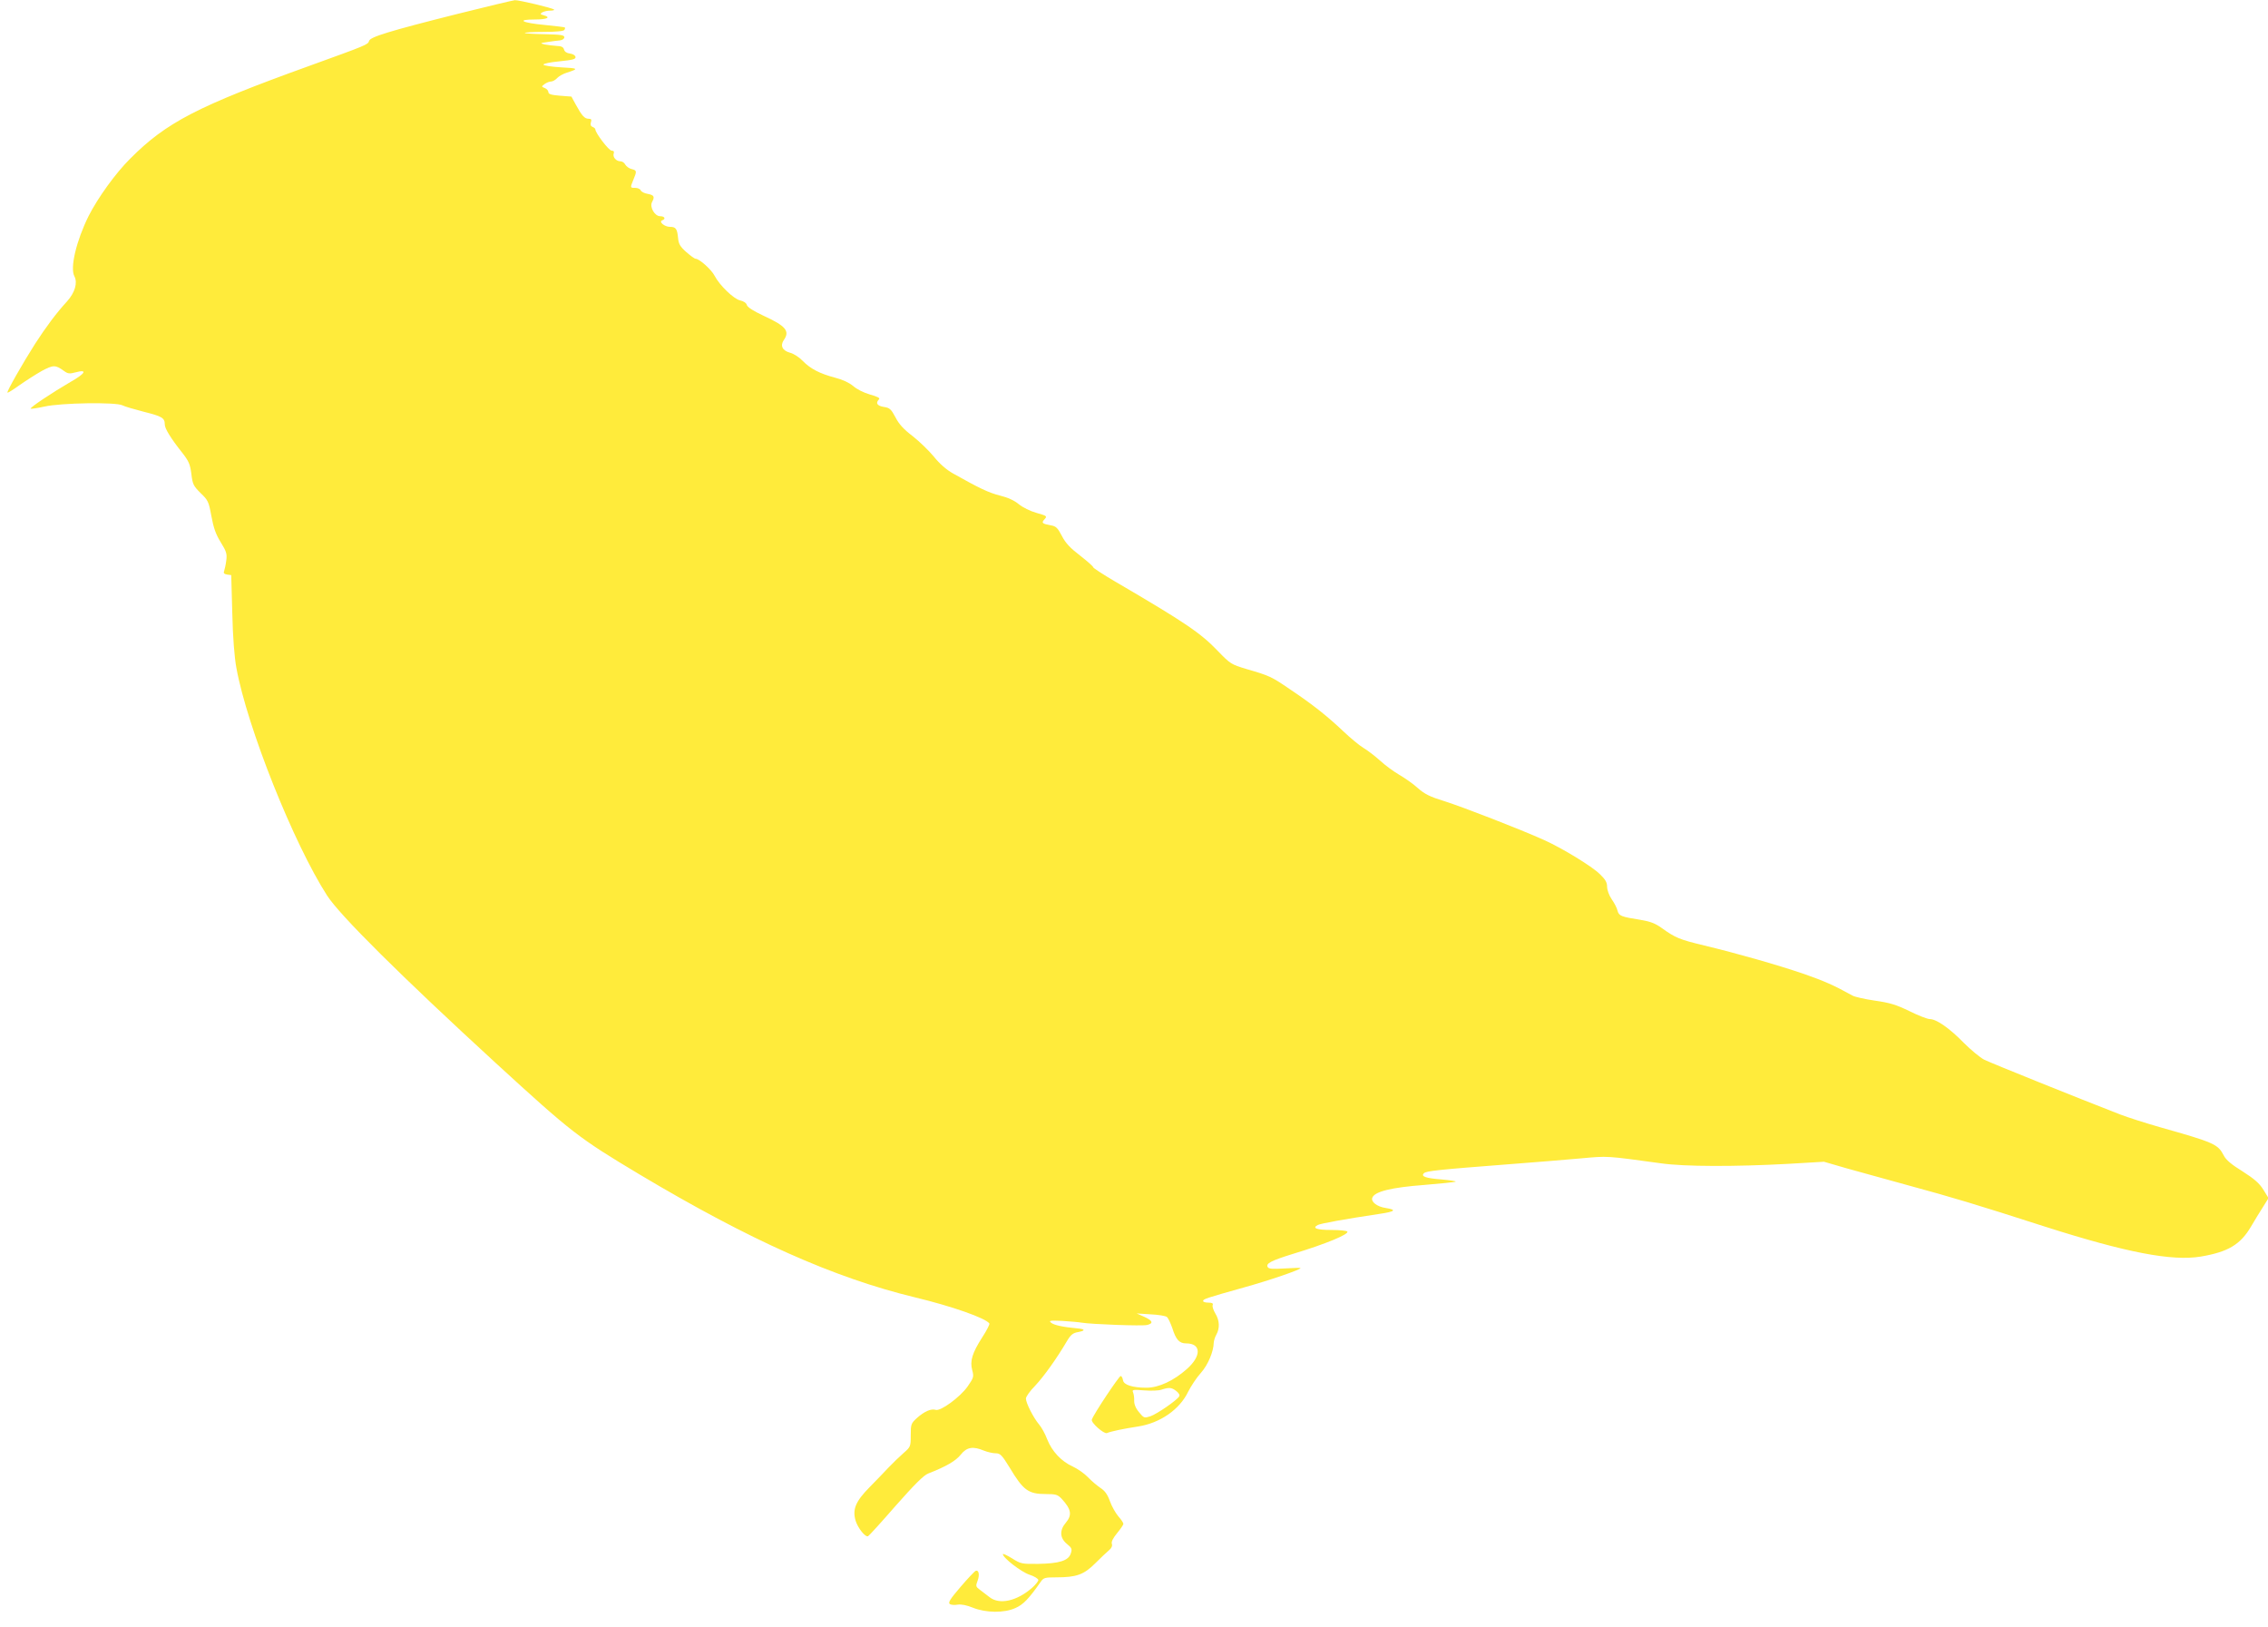
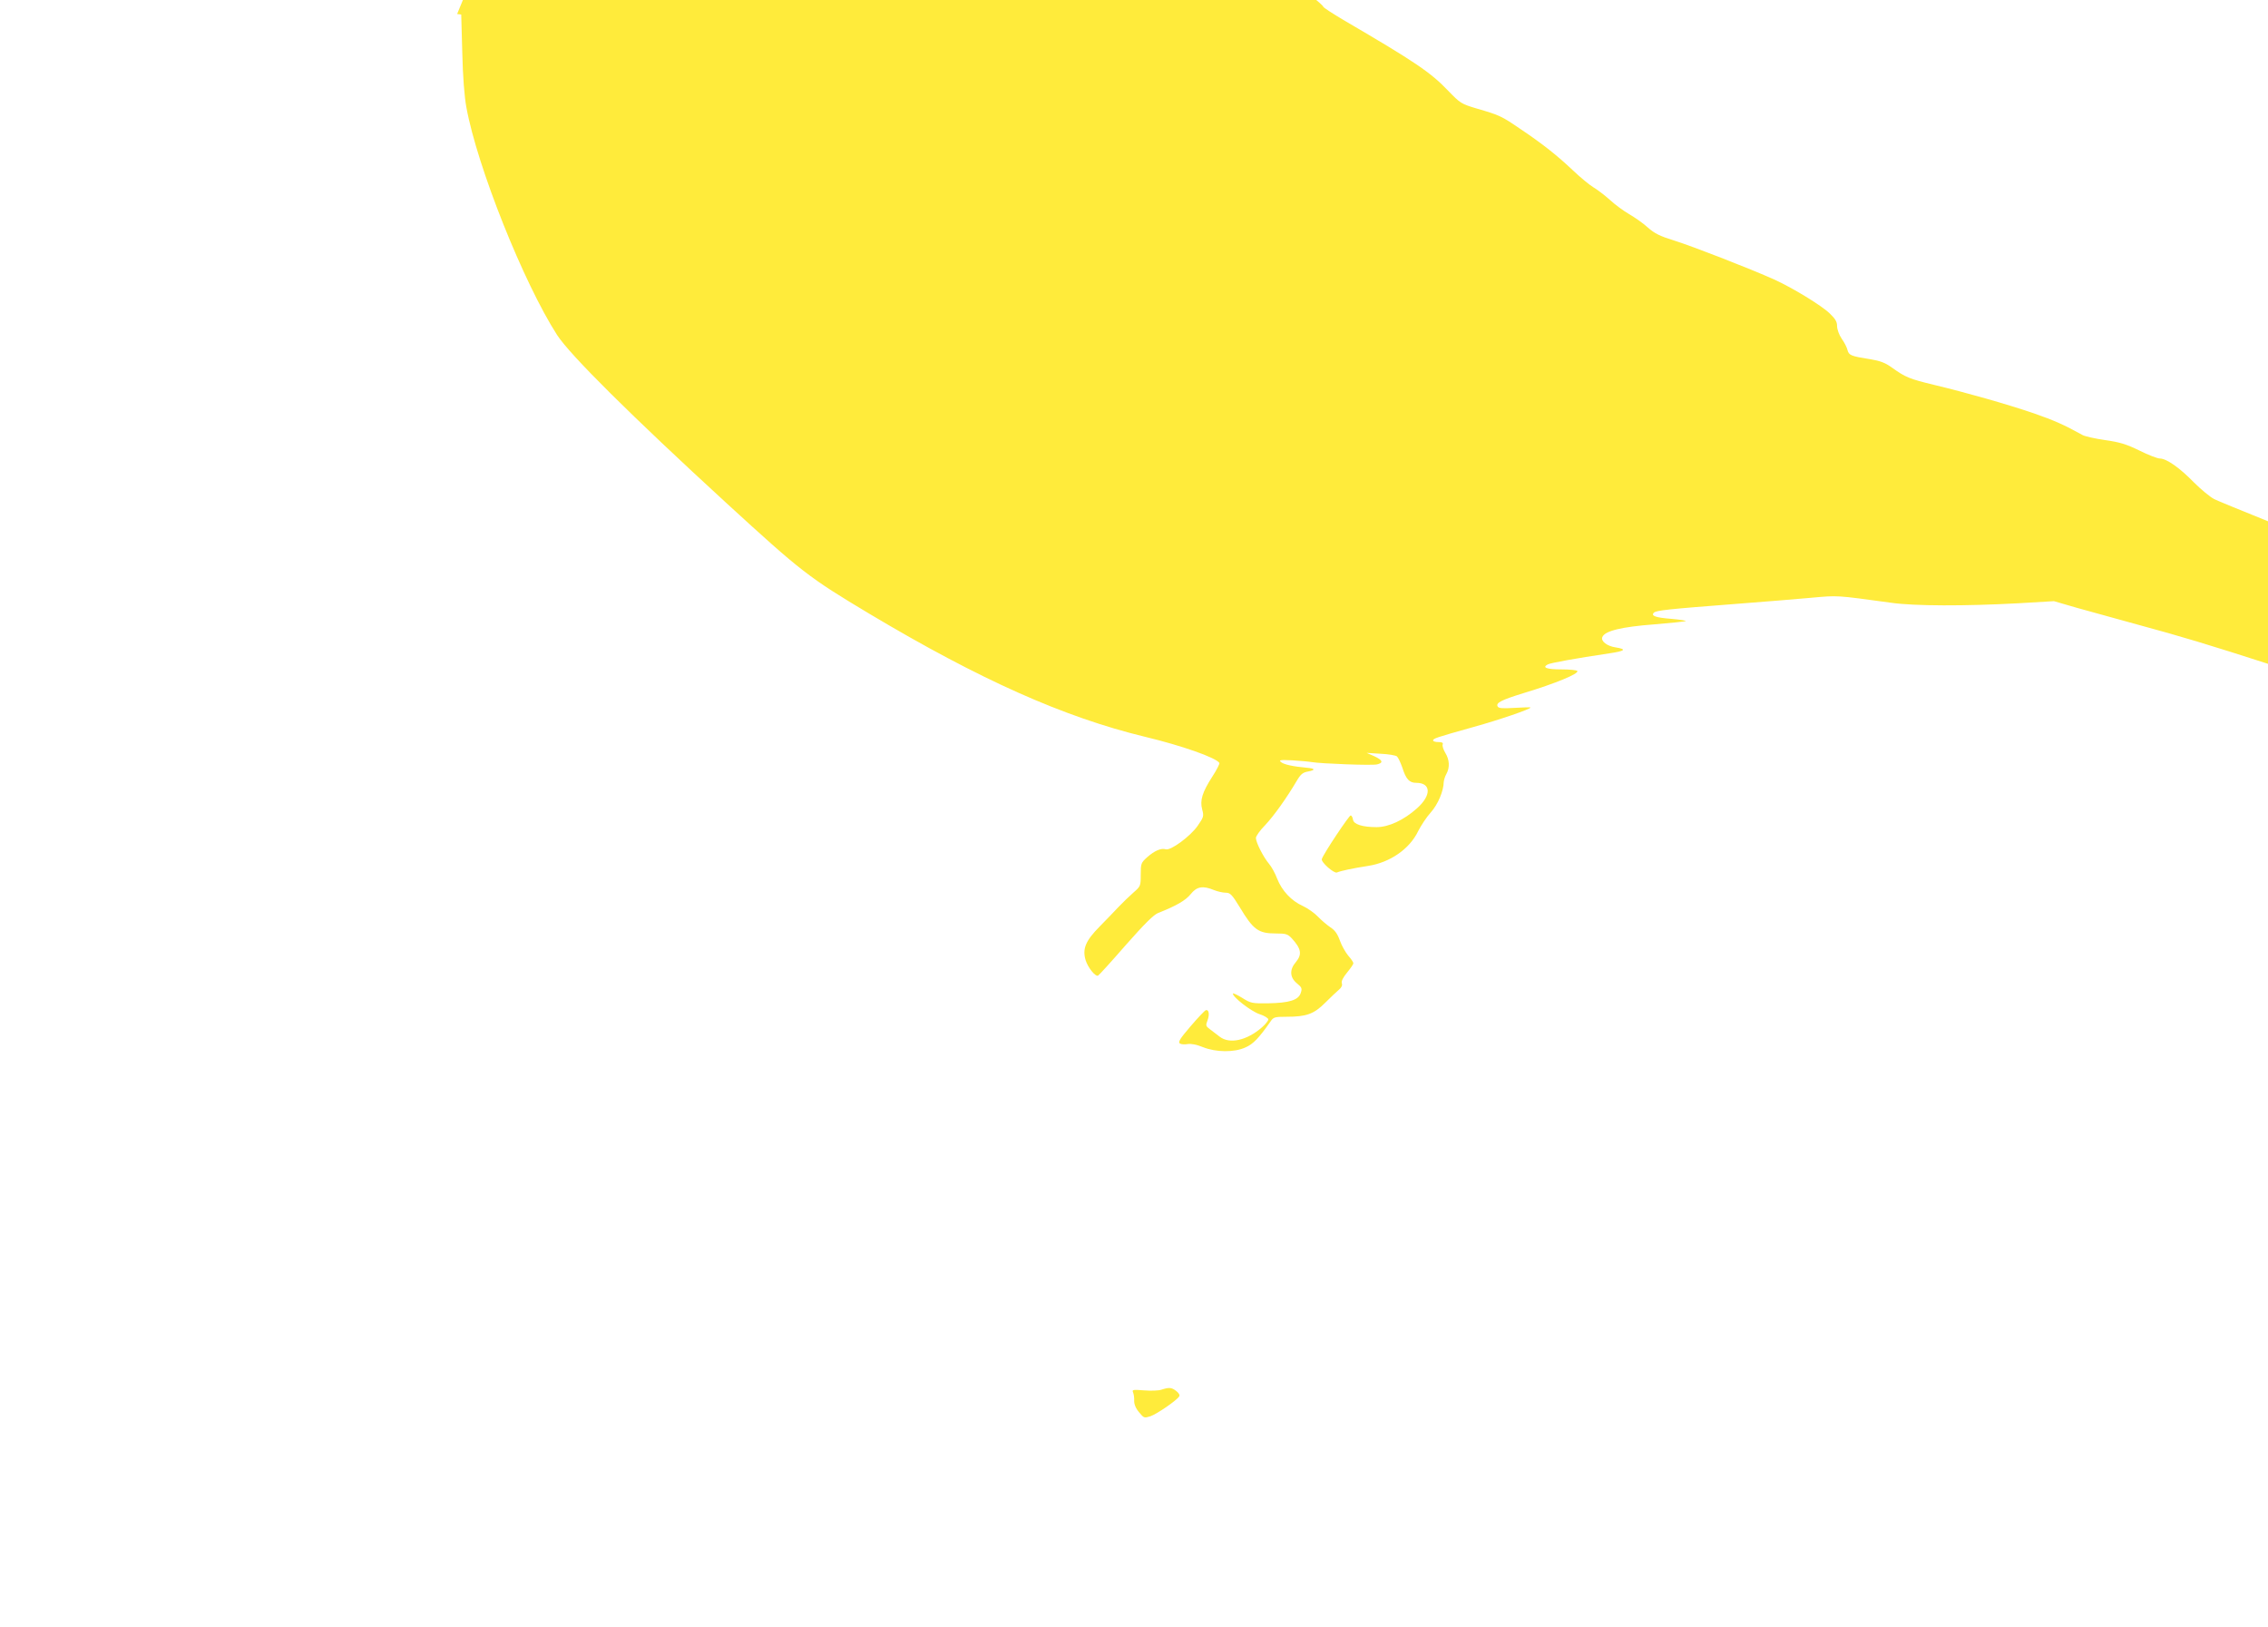
<svg xmlns="http://www.w3.org/2000/svg" version="1.0" width="1280pt" height="918pt" viewBox="0 0 1280 918" preserveAspectRatio="xMidYMid meet">
  <g transform="translate(0,918) scale(0.1,-0.1)" fill="#ffeb3b" stroke="none">
-     <path d="M2580 9101 c-386 -97 -492 -130 -497 -152 -6 -21 -15 -24 -338 -141 -629 -227 -806 -318 -1010 -523 -81 -80 -183 -221 -235 -324 -69 -139 -106 -293 -80 -340 19 -37 3 -92 -42 -142 -59 -64 -118 -143 -180 -239 -72 -113 -161 -270 -156 -275 2 -3 32 16 67 41 34 24 90 60 125 80 67 36 79 36 127 1 22 -16 32 -17 65 -8 70 19 57 -6 -28 -54 -103 -60 -231 -145 -225 -151 2 -2 37 3 78 12 93 21 402 26 440 7 13 -7 69 -23 123 -37 100 -25 116 -34 116 -71 0 -23 33 -77 98 -159 37 -47 45 -65 52 -120 7 -59 12 -68 52 -108 42 -40 46 -48 61 -130 12 -66 25 -103 53 -148 32 -52 36 -65 31 -103 -3 -24 -9 -50 -12 -59 -5 -12 0 -17 17 -20 l23 -3 6 -215 c3 -135 12 -249 23 -308 61 -336 324 -993 512 -1285 73 -113 419 -456 954 -947 427 -391 464 -420 810 -627 622 -371 1095 -582 1553 -693 209 -50 402 -118 421 -148 2 -4 -15 -39 -40 -77 -57 -89 -71 -134 -57 -186 10 -37 8 -43 -26 -92 -42 -60 -153 -141 -180 -132 -26 8 -63 -8 -105 -45 -34 -31 -36 -35 -36 -98 0 -64 -1 -66 -41 -101 -23 -20 -60 -56 -83 -80 -22 -24 -71 -74 -108 -112 -80 -81 -98 -126 -79 -190 13 -41 54 -93 70 -87 5 2 75 79 156 172 107 121 158 172 184 182 102 40 155 71 183 106 34 43 69 49 131 23 20 -8 50 -15 66 -15 26 0 35 -9 80 -82 76 -127 105 -148 203 -148 57 0 67 -3 90 -27 54 -59 60 -91 23 -135 -36 -42 -34 -86 6 -119 28 -23 31 -29 22 -55 -13 -40 -65 -56 -184 -58 -91 -1 -98 0 -147 31 -29 18 -52 28 -52 24 0 -21 104 -101 150 -116 28 -9 50 -23 50 -30 0 -7 -16 -27 -35 -44 -86 -75 -184 -97 -240 -53 -17 13 -41 31 -55 42 -23 17 -24 21 -13 50 13 34 7 63 -10 57 -6 -2 -45 -43 -86 -91 -59 -69 -72 -89 -60 -97 8 -5 28 -6 44 -3 20 3 51 -3 85 -17 75 -30 178 -31 241 -2 44 19 76 53 142 147 16 24 24 26 88 26 114 0 156 15 220 79 31 31 66 64 78 74 14 11 20 25 16 36 -4 12 7 33 30 61 19 23 35 46 35 52 0 6 -13 25 -29 43 -15 18 -37 56 -47 85 -14 39 -29 59 -54 75 -19 13 -51 40 -70 60 -19 20 -57 47 -85 60 -65 29 -118 86 -145 154 -11 30 -32 68 -46 84 -32 38 -74 121 -74 146 0 10 23 43 52 72 49 52 122 154 179 251 22 37 34 47 64 52 43 8 40 17 -7 21 -78 7 -128 18 -145 31 -16 13 -8 14 62 11 44 -3 94 -7 110 -10 53 -9 342 -20 369 -13 37 9 32 24 -16 46 l-43 19 79 -5 c44 -2 85 -9 92 -15 7 -6 20 -34 30 -62 21 -67 40 -87 79 -87 84 0 87 -70 4 -144 -74 -66 -159 -106 -228 -106 -80 0 -129 16 -133 42 -2 12 -7 23 -13 24 -8 2 -153 -215 -163 -246 -6 -17 68 -82 85 -76 24 10 91 24 175 37 125 19 236 96 284 197 16 31 47 79 71 105 41 46 72 121 73 171 1 12 7 32 15 46 20 36 18 80 -6 119 -11 18 -18 40 -15 47 4 10 -3 14 -24 14 -17 0 -30 4 -30 9 0 11 14 16 228 76 148 41 322 101 322 110 0 2 -40 1 -89 -2 -66 -4 -90 -3 -96 7 -13 21 19 37 145 76 182 55 314 110 304 125 -3 5 -43 9 -89 9 -83 0 -112 10 -78 28 17 9 156 34 350 63 88 13 97 23 34 33 -49 7 -85 35 -76 58 13 35 108 58 292 72 96 8 176 16 179 19 3 2 -33 8 -79 12 -91 7 -119 17 -101 35 13 13 79 20 469 50 149 11 336 27 417 34 155 14 138 15 453 -28 132 -19 420 -19 715 -3 l204 12 131 -38 c71 -20 230 -64 351 -97 236 -64 374 -105 765 -231 461 -147 717 -196 880 -169 153 26 223 67 283 169 18 31 48 80 66 108 l33 53 -29 47 c-23 37 -51 61 -118 104 -62 38 -94 65 -106 90 -33 63 -52 72 -360 159 -80 23 -181 55 -225 72 -242 94 -729 290 -767 309 -23 12 -75 55 -115 95 -80 82 -154 134 -192 134 -13 0 -65 20 -115 45 -74 36 -110 47 -194 59 -56 8 -113 21 -126 28 -106 59 -162 83 -273 122 -155 53 -381 117 -564 161 -141 34 -163 43 -241 99 -36 26 -65 37 -120 46 -108 17 -121 22 -129 51 -3 15 -18 44 -33 65 -15 22 -26 53 -26 71 0 25 -10 41 -41 71 -46 45 -212 146 -314 192 -133 60 -460 187 -562 219 -84 26 -112 40 -152 75 -26 24 -74 57 -105 75 -31 18 -80 54 -108 80 -29 26 -71 58 -93 71 -22 13 -74 56 -115 95 -89 84 -170 149 -300 236 -104 71 -114 76 -245 114 -87 26 -92 30 -160 100 -98 103 -185 162 -582 394 -68 40 -123 76 -123 80 0 5 -33 34 -74 66 -55 42 -82 70 -103 111 -24 46 -33 55 -63 60 -49 9 -54 14 -35 34 16 18 14 19 -45 36 -36 10 -78 31 -100 49 -25 21 -62 38 -107 49 -63 16 -114 40 -265 125 -36 20 -75 54 -108 95 -28 34 -82 86 -119 115 -50 38 -77 67 -97 106 -25 47 -33 54 -66 59 -38 6 -48 22 -27 43 7 7 -8 15 -51 27 -35 10 -75 30 -95 48 -23 19 -59 36 -102 47 -87 23 -139 50 -183 95 -19 20 -51 41 -72 46 -43 12 -56 40 -34 72 35 50 11 79 -116 137 -55 26 -89 47 -93 60 -3 12 -19 22 -38 26 -36 8 -116 85 -144 139 -18 35 -86 96 -107 96 -6 0 -30 18 -53 38 -35 31 -43 46 -46 78 -5 54 -13 64 -46 64 -31 0 -66 30 -43 37 21 8 13 23 -12 23 -31 0 -61 52 -46 80 16 30 12 39 -24 46 -19 3 -37 12 -40 20 -3 8 -17 14 -31 14 -29 0 -29 0 -10 47 20 47 19 52 -10 59 -14 3 -30 15 -36 25 -5 11 -18 19 -28 19 -24 0 -45 25 -37 45 3 10 -1 15 -12 15 -16 0 -92 100 -92 120 0 4 -7 11 -16 14 -10 4 -13 13 -9 26 5 15 2 20 -13 20 -23 0 -38 17 -72 79 l-25 46 -65 5 c-49 4 -65 9 -65 20 0 8 -9 19 -20 23 -20 8 -20 9 -1 23 11 8 27 14 36 14 9 0 25 9 35 20 9 10 34 24 54 30 69 22 66 25 -32 30 -53 3 -98 10 -100 15 -1 6 38 14 91 19 76 8 92 12 90 25 -2 9 -15 17 -32 19 -18 2 -30 11 -33 23 -4 14 -15 19 -42 20 -20 1 -49 5 -66 8 -29 7 -28 8 15 14 25 4 56 8 70 9 14 2 25 9 25 18 0 12 -20 15 -108 17 -60 1 -112 4 -115 7 -3 3 45 6 106 6 68 0 113 4 117 11 4 6 5 12 3 14 -2 2 -52 8 -112 14 -130 12 -166 31 -58 31 70 0 94 12 50 24 -19 5 -21 8 -8 16 8 5 28 10 44 10 16 0 27 3 23 6 -9 9 -198 54 -221 53 -12 -1 -158 -36 -326 -78z m4059 -7770 c14 -11 21 -23 16 -30 -14 -23 -125 -99 -162 -112 -35 -11 -37 -11 -64 22 -19 22 -28 45 -28 64 1 17 -2 38 -6 48 -7 16 -2 17 61 12 38 -3 83 -2 99 4 44 14 57 13 84 -8z" />
+     <path d="M2580 9101 l23 -3 6 -215 c3 -135 12 -249 23 -308 61 -336 324 -993 512 -1285 73 -113 419 -456 954 -947 427 -391 464 -420 810 -627 622 -371 1095 -582 1553 -693 209 -50 402 -118 421 -148 2 -4 -15 -39 -40 -77 -57 -89 -71 -134 -57 -186 10 -37 8 -43 -26 -92 -42 -60 -153 -141 -180 -132 -26 8 -63 -8 -105 -45 -34 -31 -36 -35 -36 -98 0 -64 -1 -66 -41 -101 -23 -20 -60 -56 -83 -80 -22 -24 -71 -74 -108 -112 -80 -81 -98 -126 -79 -190 13 -41 54 -93 70 -87 5 2 75 79 156 172 107 121 158 172 184 182 102 40 155 71 183 106 34 43 69 49 131 23 20 -8 50 -15 66 -15 26 0 35 -9 80 -82 76 -127 105 -148 203 -148 57 0 67 -3 90 -27 54 -59 60 -91 23 -135 -36 -42 -34 -86 6 -119 28 -23 31 -29 22 -55 -13 -40 -65 -56 -184 -58 -91 -1 -98 0 -147 31 -29 18 -52 28 -52 24 0 -21 104 -101 150 -116 28 -9 50 -23 50 -30 0 -7 -16 -27 -35 -44 -86 -75 -184 -97 -240 -53 -17 13 -41 31 -55 42 -23 17 -24 21 -13 50 13 34 7 63 -10 57 -6 -2 -45 -43 -86 -91 -59 -69 -72 -89 -60 -97 8 -5 28 -6 44 -3 20 3 51 -3 85 -17 75 -30 178 -31 241 -2 44 19 76 53 142 147 16 24 24 26 88 26 114 0 156 15 220 79 31 31 66 64 78 74 14 11 20 25 16 36 -4 12 7 33 30 61 19 23 35 46 35 52 0 6 -13 25 -29 43 -15 18 -37 56 -47 85 -14 39 -29 59 -54 75 -19 13 -51 40 -70 60 -19 20 -57 47 -85 60 -65 29 -118 86 -145 154 -11 30 -32 68 -46 84 -32 38 -74 121 -74 146 0 10 23 43 52 72 49 52 122 154 179 251 22 37 34 47 64 52 43 8 40 17 -7 21 -78 7 -128 18 -145 31 -16 13 -8 14 62 11 44 -3 94 -7 110 -10 53 -9 342 -20 369 -13 37 9 32 24 -16 46 l-43 19 79 -5 c44 -2 85 -9 92 -15 7 -6 20 -34 30 -62 21 -67 40 -87 79 -87 84 0 87 -70 4 -144 -74 -66 -159 -106 -228 -106 -80 0 -129 16 -133 42 -2 12 -7 23 -13 24 -8 2 -153 -215 -163 -246 -6 -17 68 -82 85 -76 24 10 91 24 175 37 125 19 236 96 284 197 16 31 47 79 71 105 41 46 72 121 73 171 1 12 7 32 15 46 20 36 18 80 -6 119 -11 18 -18 40 -15 47 4 10 -3 14 -24 14 -17 0 -30 4 -30 9 0 11 14 16 228 76 148 41 322 101 322 110 0 2 -40 1 -89 -2 -66 -4 -90 -3 -96 7 -13 21 19 37 145 76 182 55 314 110 304 125 -3 5 -43 9 -89 9 -83 0 -112 10 -78 28 17 9 156 34 350 63 88 13 97 23 34 33 -49 7 -85 35 -76 58 13 35 108 58 292 72 96 8 176 16 179 19 3 2 -33 8 -79 12 -91 7 -119 17 -101 35 13 13 79 20 469 50 149 11 336 27 417 34 155 14 138 15 453 -28 132 -19 420 -19 715 -3 l204 12 131 -38 c71 -20 230 -64 351 -97 236 -64 374 -105 765 -231 461 -147 717 -196 880 -169 153 26 223 67 283 169 18 31 48 80 66 108 l33 53 -29 47 c-23 37 -51 61 -118 104 -62 38 -94 65 -106 90 -33 63 -52 72 -360 159 -80 23 -181 55 -225 72 -242 94 -729 290 -767 309 -23 12 -75 55 -115 95 -80 82 -154 134 -192 134 -13 0 -65 20 -115 45 -74 36 -110 47 -194 59 -56 8 -113 21 -126 28 -106 59 -162 83 -273 122 -155 53 -381 117 -564 161 -141 34 -163 43 -241 99 -36 26 -65 37 -120 46 -108 17 -121 22 -129 51 -3 15 -18 44 -33 65 -15 22 -26 53 -26 71 0 25 -10 41 -41 71 -46 45 -212 146 -314 192 -133 60 -460 187 -562 219 -84 26 -112 40 -152 75 -26 24 -74 57 -105 75 -31 18 -80 54 -108 80 -29 26 -71 58 -93 71 -22 13 -74 56 -115 95 -89 84 -170 149 -300 236 -104 71 -114 76 -245 114 -87 26 -92 30 -160 100 -98 103 -185 162 -582 394 -68 40 -123 76 -123 80 0 5 -33 34 -74 66 -55 42 -82 70 -103 111 -24 46 -33 55 -63 60 -49 9 -54 14 -35 34 16 18 14 19 -45 36 -36 10 -78 31 -100 49 -25 21 -62 38 -107 49 -63 16 -114 40 -265 125 -36 20 -75 54 -108 95 -28 34 -82 86 -119 115 -50 38 -77 67 -97 106 -25 47 -33 54 -66 59 -38 6 -48 22 -27 43 7 7 -8 15 -51 27 -35 10 -75 30 -95 48 -23 19 -59 36 -102 47 -87 23 -139 50 -183 95 -19 20 -51 41 -72 46 -43 12 -56 40 -34 72 35 50 11 79 -116 137 -55 26 -89 47 -93 60 -3 12 -19 22 -38 26 -36 8 -116 85 -144 139 -18 35 -86 96 -107 96 -6 0 -30 18 -53 38 -35 31 -43 46 -46 78 -5 54 -13 64 -46 64 -31 0 -66 30 -43 37 21 8 13 23 -12 23 -31 0 -61 52 -46 80 16 30 12 39 -24 46 -19 3 -37 12 -40 20 -3 8 -17 14 -31 14 -29 0 -29 0 -10 47 20 47 19 52 -10 59 -14 3 -30 15 -36 25 -5 11 -18 19 -28 19 -24 0 -45 25 -37 45 3 10 -1 15 -12 15 -16 0 -92 100 -92 120 0 4 -7 11 -16 14 -10 4 -13 13 -9 26 5 15 2 20 -13 20 -23 0 -38 17 -72 79 l-25 46 -65 5 c-49 4 -65 9 -65 20 0 8 -9 19 -20 23 -20 8 -20 9 -1 23 11 8 27 14 36 14 9 0 25 9 35 20 9 10 34 24 54 30 69 22 66 25 -32 30 -53 3 -98 10 -100 15 -1 6 38 14 91 19 76 8 92 12 90 25 -2 9 -15 17 -32 19 -18 2 -30 11 -33 23 -4 14 -15 19 -42 20 -20 1 -49 5 -66 8 -29 7 -28 8 15 14 25 4 56 8 70 9 14 2 25 9 25 18 0 12 -20 15 -108 17 -60 1 -112 4 -115 7 -3 3 45 6 106 6 68 0 113 4 117 11 4 6 5 12 3 14 -2 2 -52 8 -112 14 -130 12 -166 31 -58 31 70 0 94 12 50 24 -19 5 -21 8 -8 16 8 5 28 10 44 10 16 0 27 3 23 6 -9 9 -198 54 -221 53 -12 -1 -158 -36 -326 -78z m4059 -7770 c14 -11 21 -23 16 -30 -14 -23 -125 -99 -162 -112 -35 -11 -37 -11 -64 22 -19 22 -28 45 -28 64 1 17 -2 38 -6 48 -7 16 -2 17 61 12 38 -3 83 -2 99 4 44 14 57 13 84 -8z" />
  </g>
</svg>